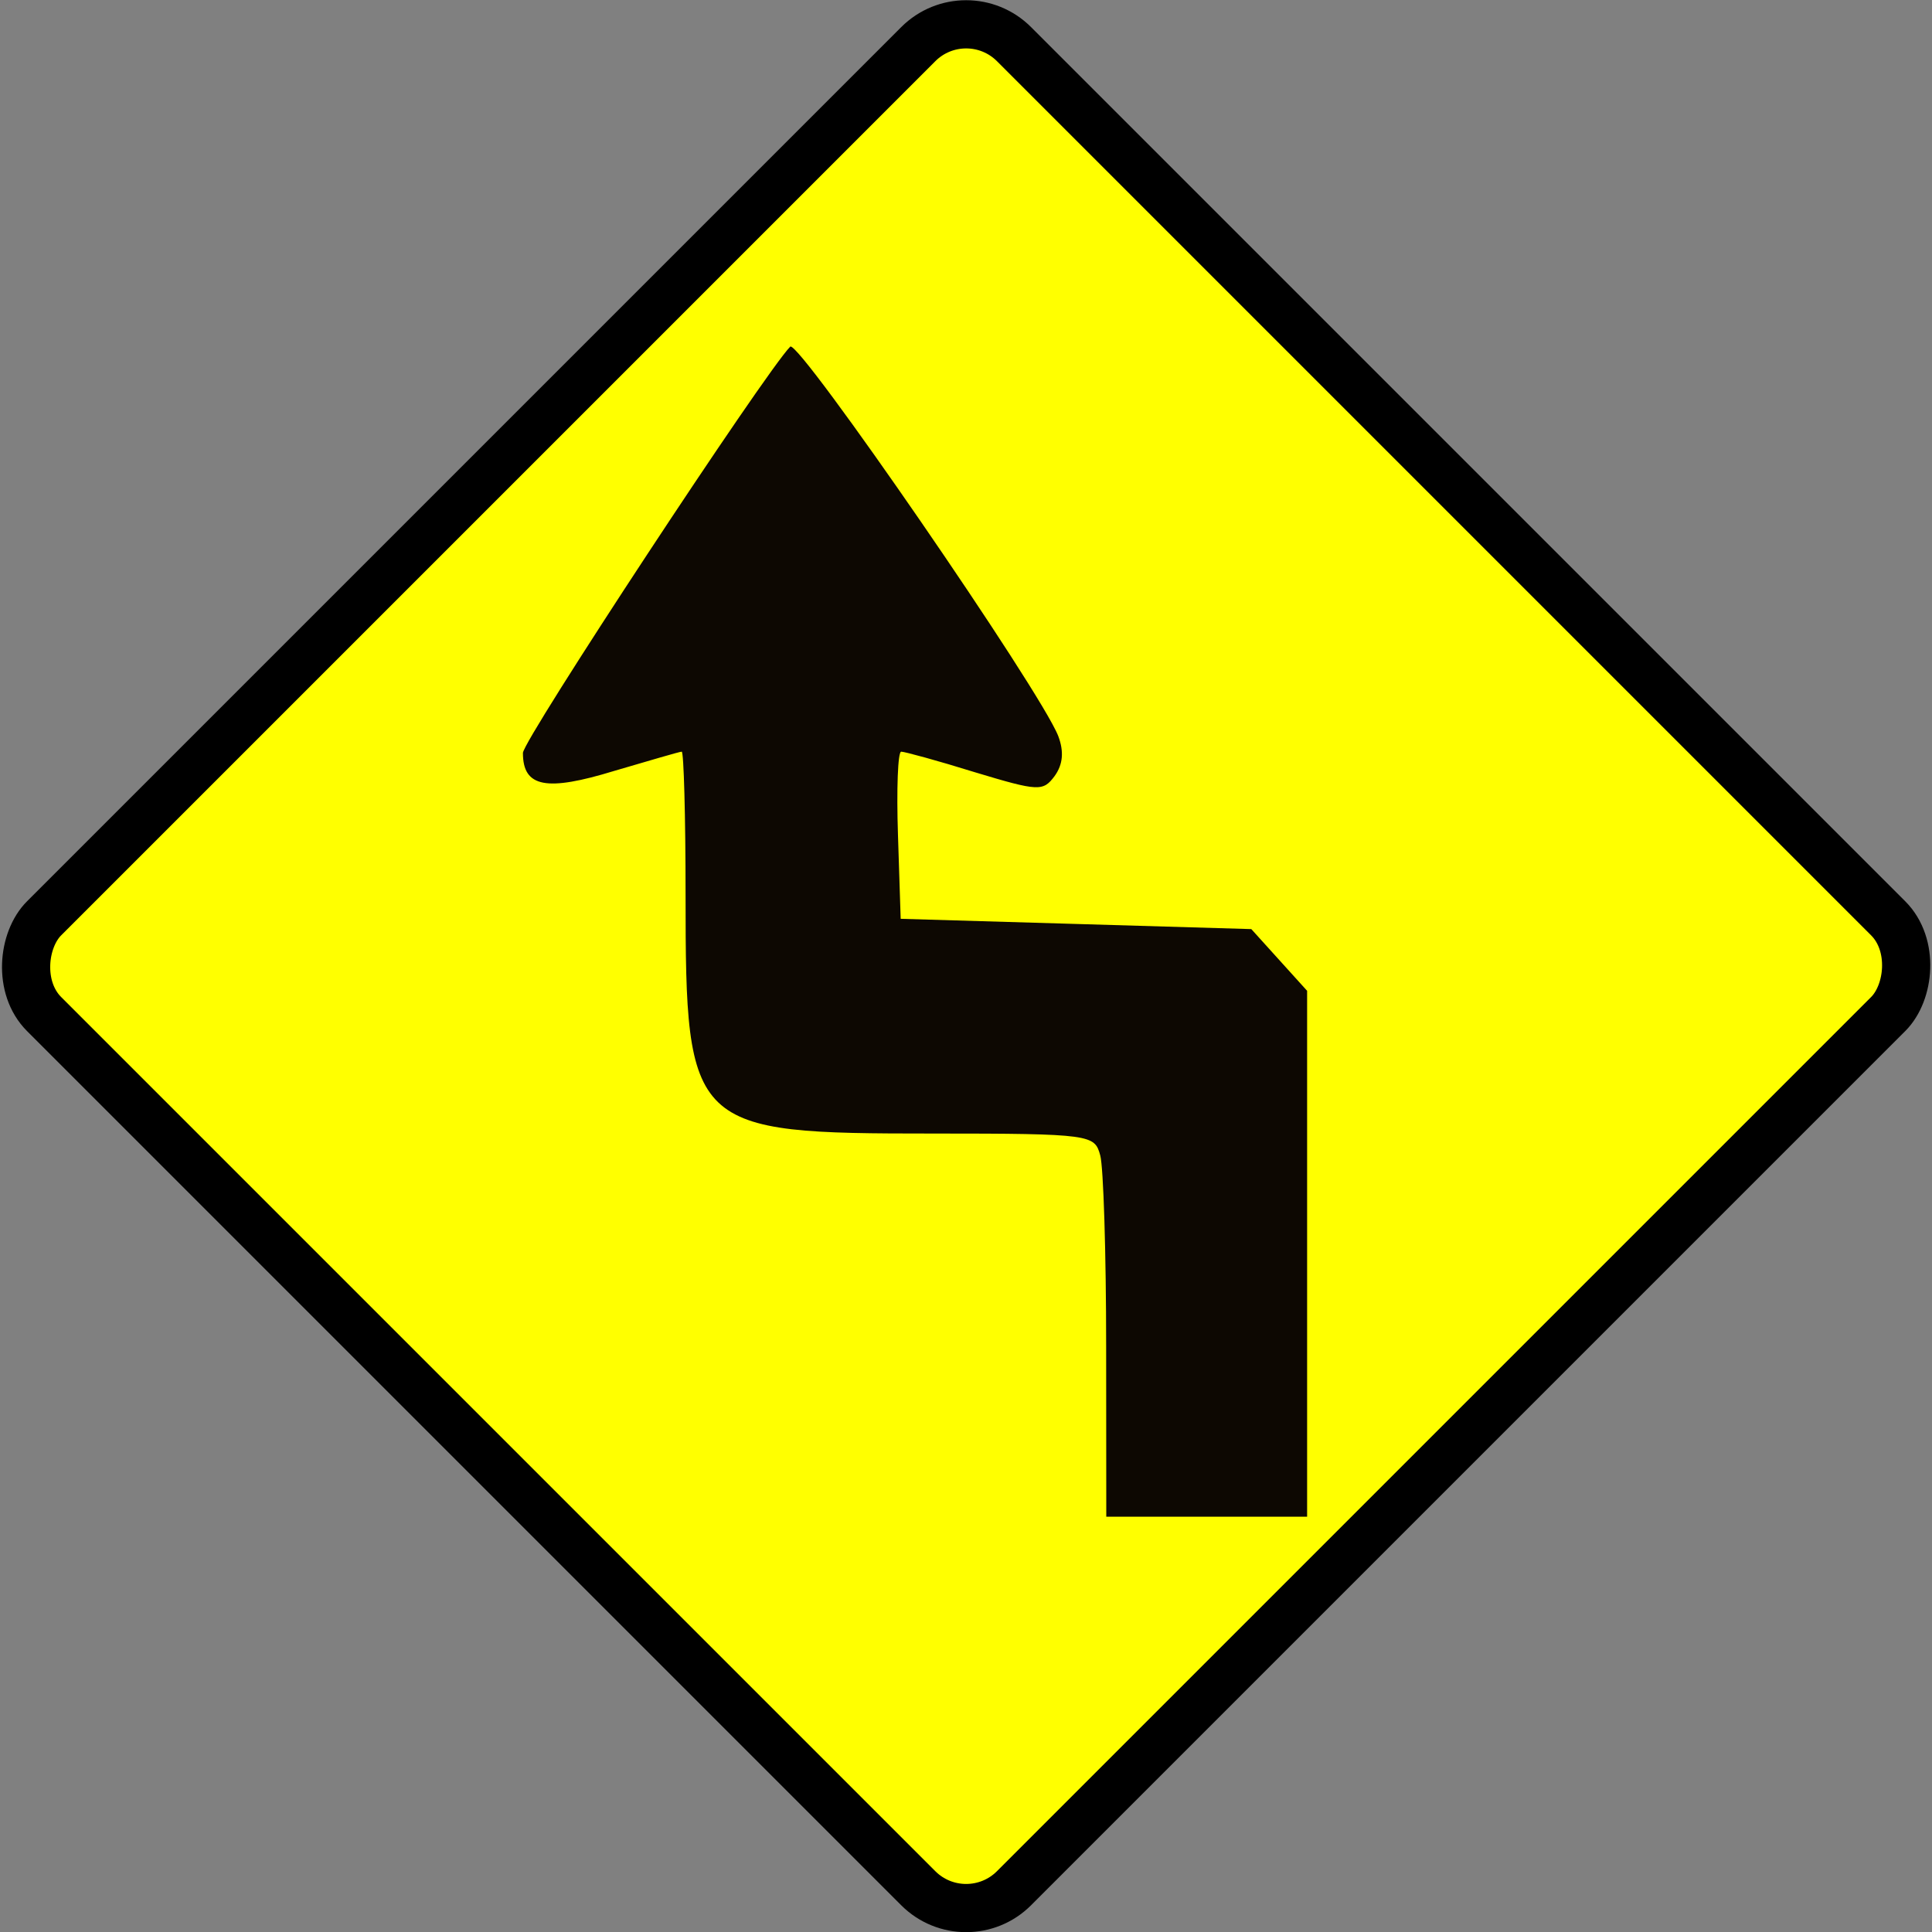
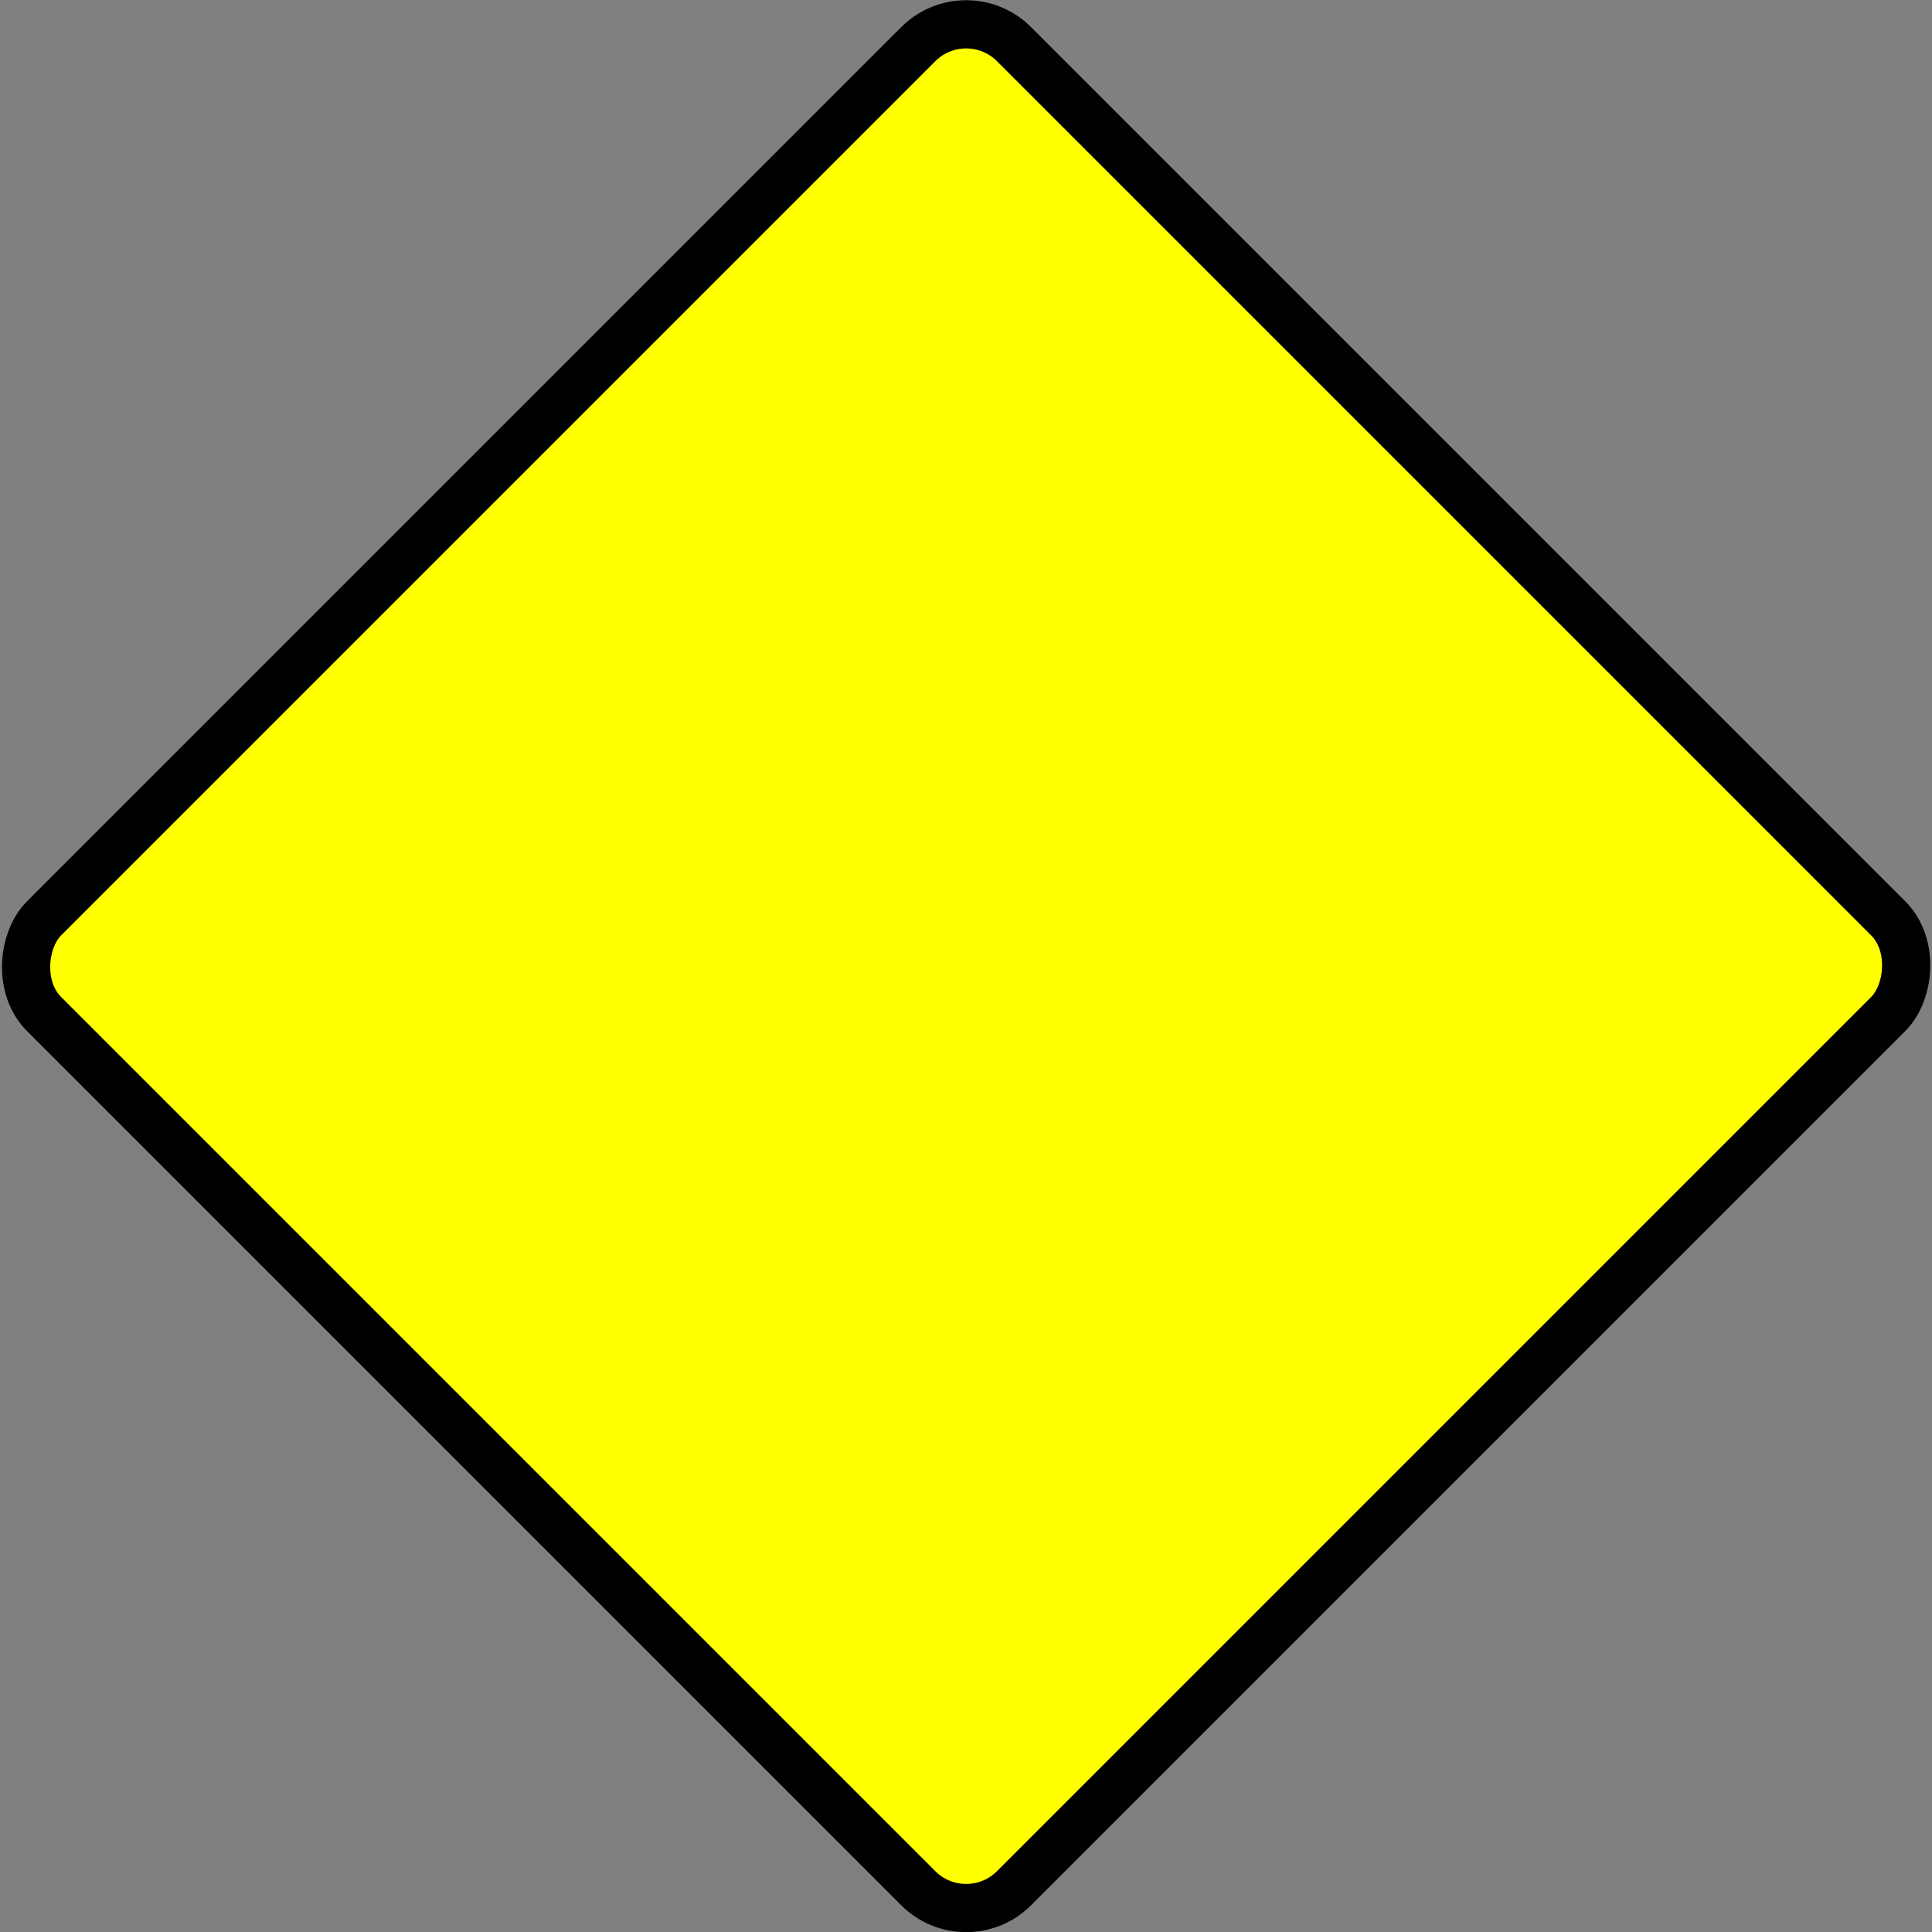
<svg xmlns="http://www.w3.org/2000/svg" viewBox="0 0 150.26 150.26" version="1.0">
  <rect x="0" y="0" width="150.26" height="150.26" fill="#808080" stroke="none" />
  <g transform="translate(-812.29 -1015.4)">
    <rect transform="rotate(45)" ry="5.266" height="106.68" width="106.68" y="90.283" x="1345.3" stroke="#000" stroke-width="3.749" fill="#ff0" />
-     <path d="M898.32 1120.16c0-7.3-.21-14-.46-14.9-.44-1.6-.61-1.7-13.04-1.7-18.84 0-19.21-.3-19.21-18.5 0-6.2-.14-11.2-.3-11.2s-2.53.7-5.26 1.5c-5.23 1.6-7.09 1.3-7.09-1.4 0-1 18.82-29.6 20.79-31.6.64-.6 19.51 26.8 20.85 30.3.45 1.2.36 2.2-.29 3.1-.9 1.2-1.23 1.2-6.2-.3-2.89-.9-5.47-1.6-5.73-1.6s-.37 2.9-.25 6.5l.21 6.5 13.64.4 13.63.4 2.17 2.4 2.17 2.4v40.9h-15.62l-.01-13.2z" fill="#0d0802" />
  </g>
</svg>